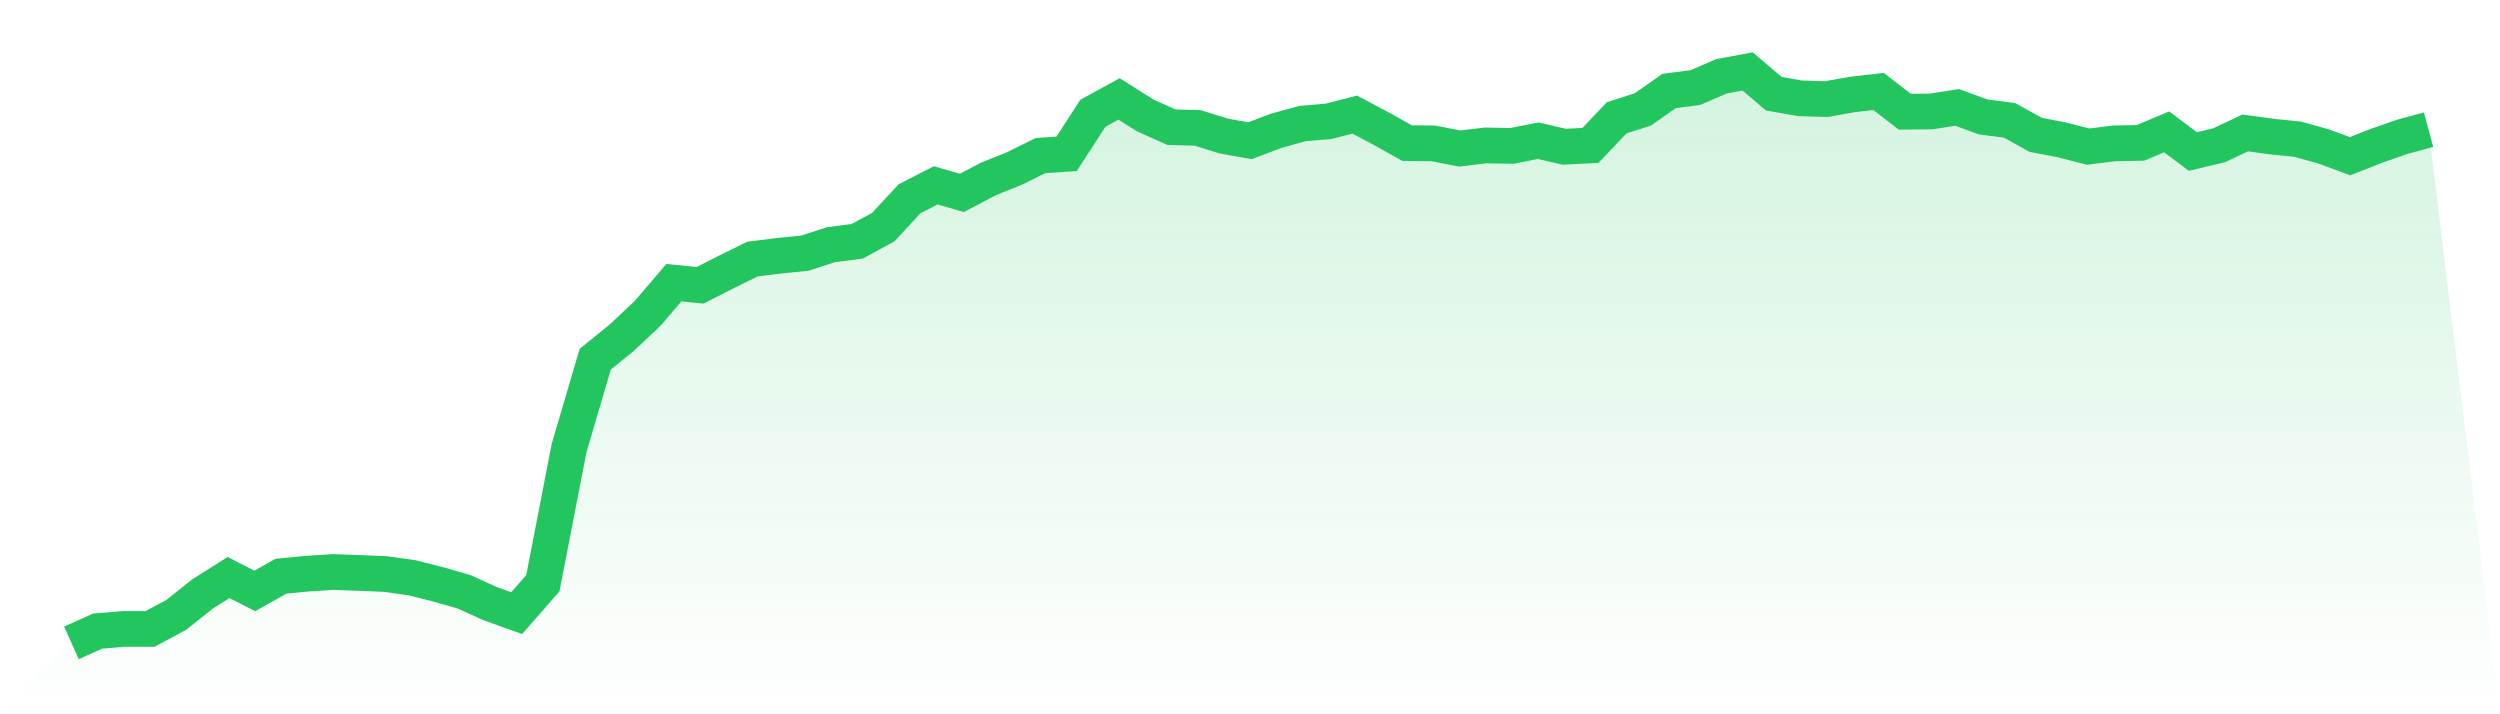
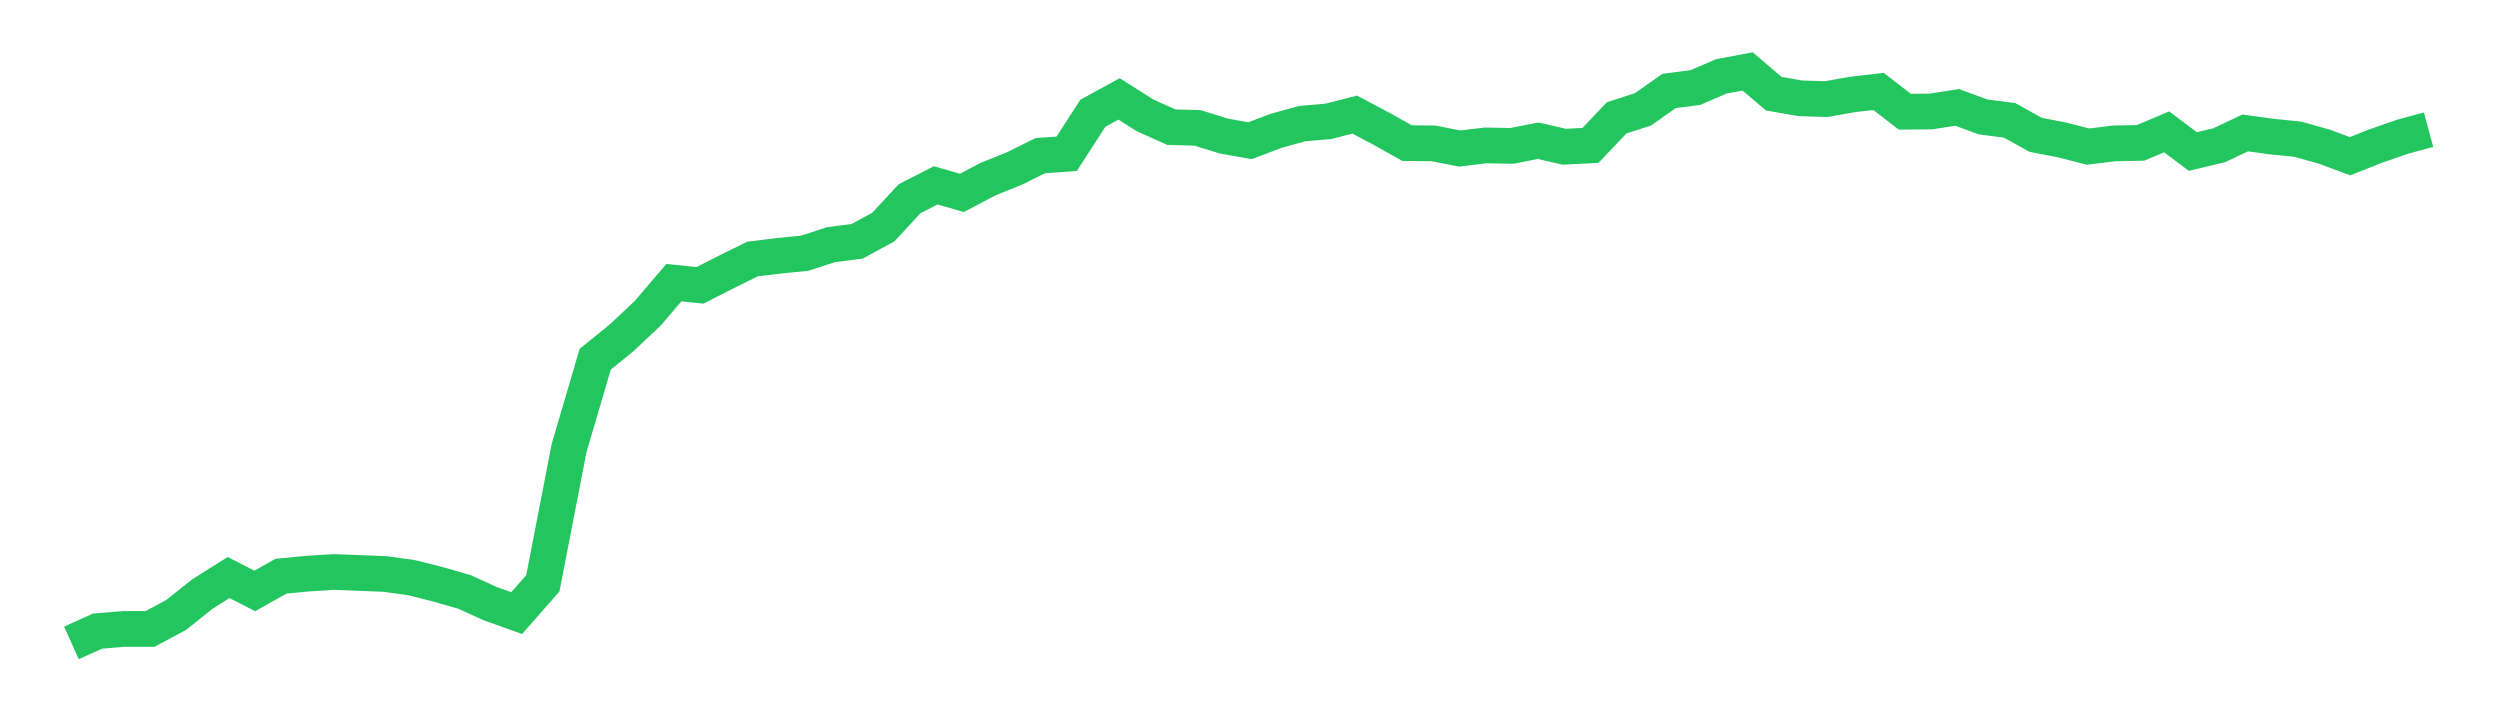
<svg xmlns="http://www.w3.org/2000/svg" viewBox="0 0 140 40">
  <defs>
    <linearGradient id="gradient" x1="0" x2="0" y1="0" y2="1">
      <stop offset="0%" stop-color="#22c55e" stop-opacity="0.2" />
      <stop offset="100%" stop-color="#22c55e" stop-opacity="0" />
    </linearGradient>
  </defs>
-   <path d="M4,36 L4,36 L5.467,35.342 L6.933,35.221 L8.4,35.221 L9.867,34.436 L11.333,33.267 L12.8,32.341 L14.267,33.093 L15.733,32.267 L17.2,32.126 L18.667,32.032 L20.133,32.086 L21.6,32.146 L23.067,32.354 L24.533,32.723 L26,33.146 L27.467,33.811 L28.933,34.335 L30.4,32.663 L31.867,25.096 L33.333,20.114 L34.8,18.926 L36.267,17.549 L37.733,15.83 L39.2,15.978 L40.667,15.233 L42.133,14.508 L43.6,14.326 L45.067,14.179 L46.533,13.702 L48,13.514 L49.467,12.715 L50.933,11.131 L52.4,10.379 L53.867,10.802 L55.333,10.029 L56.8,9.439 L58.267,8.713 L59.733,8.613 L61.2,6.343 L62.667,5.538 L64.133,6.464 L65.6,7.122 L67.067,7.162 L68.533,7.619 L70,7.881 L71.467,7.324 L72.933,6.921 L74.4,6.793 L75.867,6.417 L77.333,7.196 L78.8,8.015 L80.267,8.029 L81.733,8.317 L83.2,8.143 L84.667,8.17 L86.133,7.881 L87.6,8.217 L89.067,8.143 L90.533,6.598 L92,6.128 L93.467,5.094 L94.933,4.906 L96.4,4.275 L97.867,4 L99.333,5.249 L100.8,5.504 L102.267,5.551 L103.733,5.289 L105.2,5.121 L106.667,6.256 L108.133,6.243 L109.6,6.014 L111.067,6.551 L112.533,6.739 L114,7.552 L115.467,7.834 L116.933,8.21 L118.4,8.029 L119.867,8.002 L121.333,7.384 L122.8,8.485 L124.267,8.136 L125.733,7.444 L127.2,7.646 L128.667,7.794 L130.133,8.203 L131.6,8.747 L133.067,8.17 L134.533,7.659 L136,7.263 L140,40 L0,40 z" fill="url(#gradient)" />
  <path d="M4,36 L4,36 L5.467,35.342 L6.933,35.221 L8.4,35.221 L9.867,34.436 L11.333,33.267 L12.8,32.341 L14.267,33.093 L15.733,32.267 L17.2,32.126 L18.667,32.032 L20.133,32.086 L21.6,32.146 L23.067,32.354 L24.533,32.723 L26,33.146 L27.467,33.811 L28.933,34.335 L30.4,32.663 L31.867,25.096 L33.333,20.114 L34.8,18.926 L36.267,17.549 L37.733,15.83 L39.2,15.978 L40.667,15.233 L42.133,14.508 L43.6,14.326 L45.067,14.179 L46.533,13.702 L48,13.514 L49.467,12.715 L50.933,11.131 L52.4,10.379 L53.867,10.802 L55.333,10.029 L56.8,9.439 L58.267,8.713 L59.733,8.613 L61.2,6.343 L62.667,5.538 L64.133,6.464 L65.6,7.122 L67.067,7.162 L68.533,7.619 L70,7.881 L71.467,7.324 L72.933,6.921 L74.4,6.793 L75.867,6.417 L77.333,7.196 L78.8,8.015 L80.267,8.029 L81.733,8.317 L83.2,8.143 L84.667,8.17 L86.133,7.881 L87.6,8.217 L89.067,8.143 L90.533,6.598 L92,6.128 L93.467,5.094 L94.933,4.906 L96.4,4.275 L97.867,4 L99.333,5.249 L100.8,5.504 L102.267,5.551 L103.733,5.289 L105.2,5.121 L106.667,6.256 L108.133,6.243 L109.6,6.014 L111.067,6.551 L112.533,6.739 L114,7.552 L115.467,7.834 L116.933,8.21 L118.4,8.029 L119.867,8.002 L121.333,7.384 L122.8,8.485 L124.267,8.136 L125.733,7.444 L127.2,7.646 L128.667,7.794 L130.133,8.203 L131.6,8.747 L133.067,8.17 L134.533,7.659 L136,7.263" fill="none" stroke="#22c55e" stroke-width="2" />
</svg>